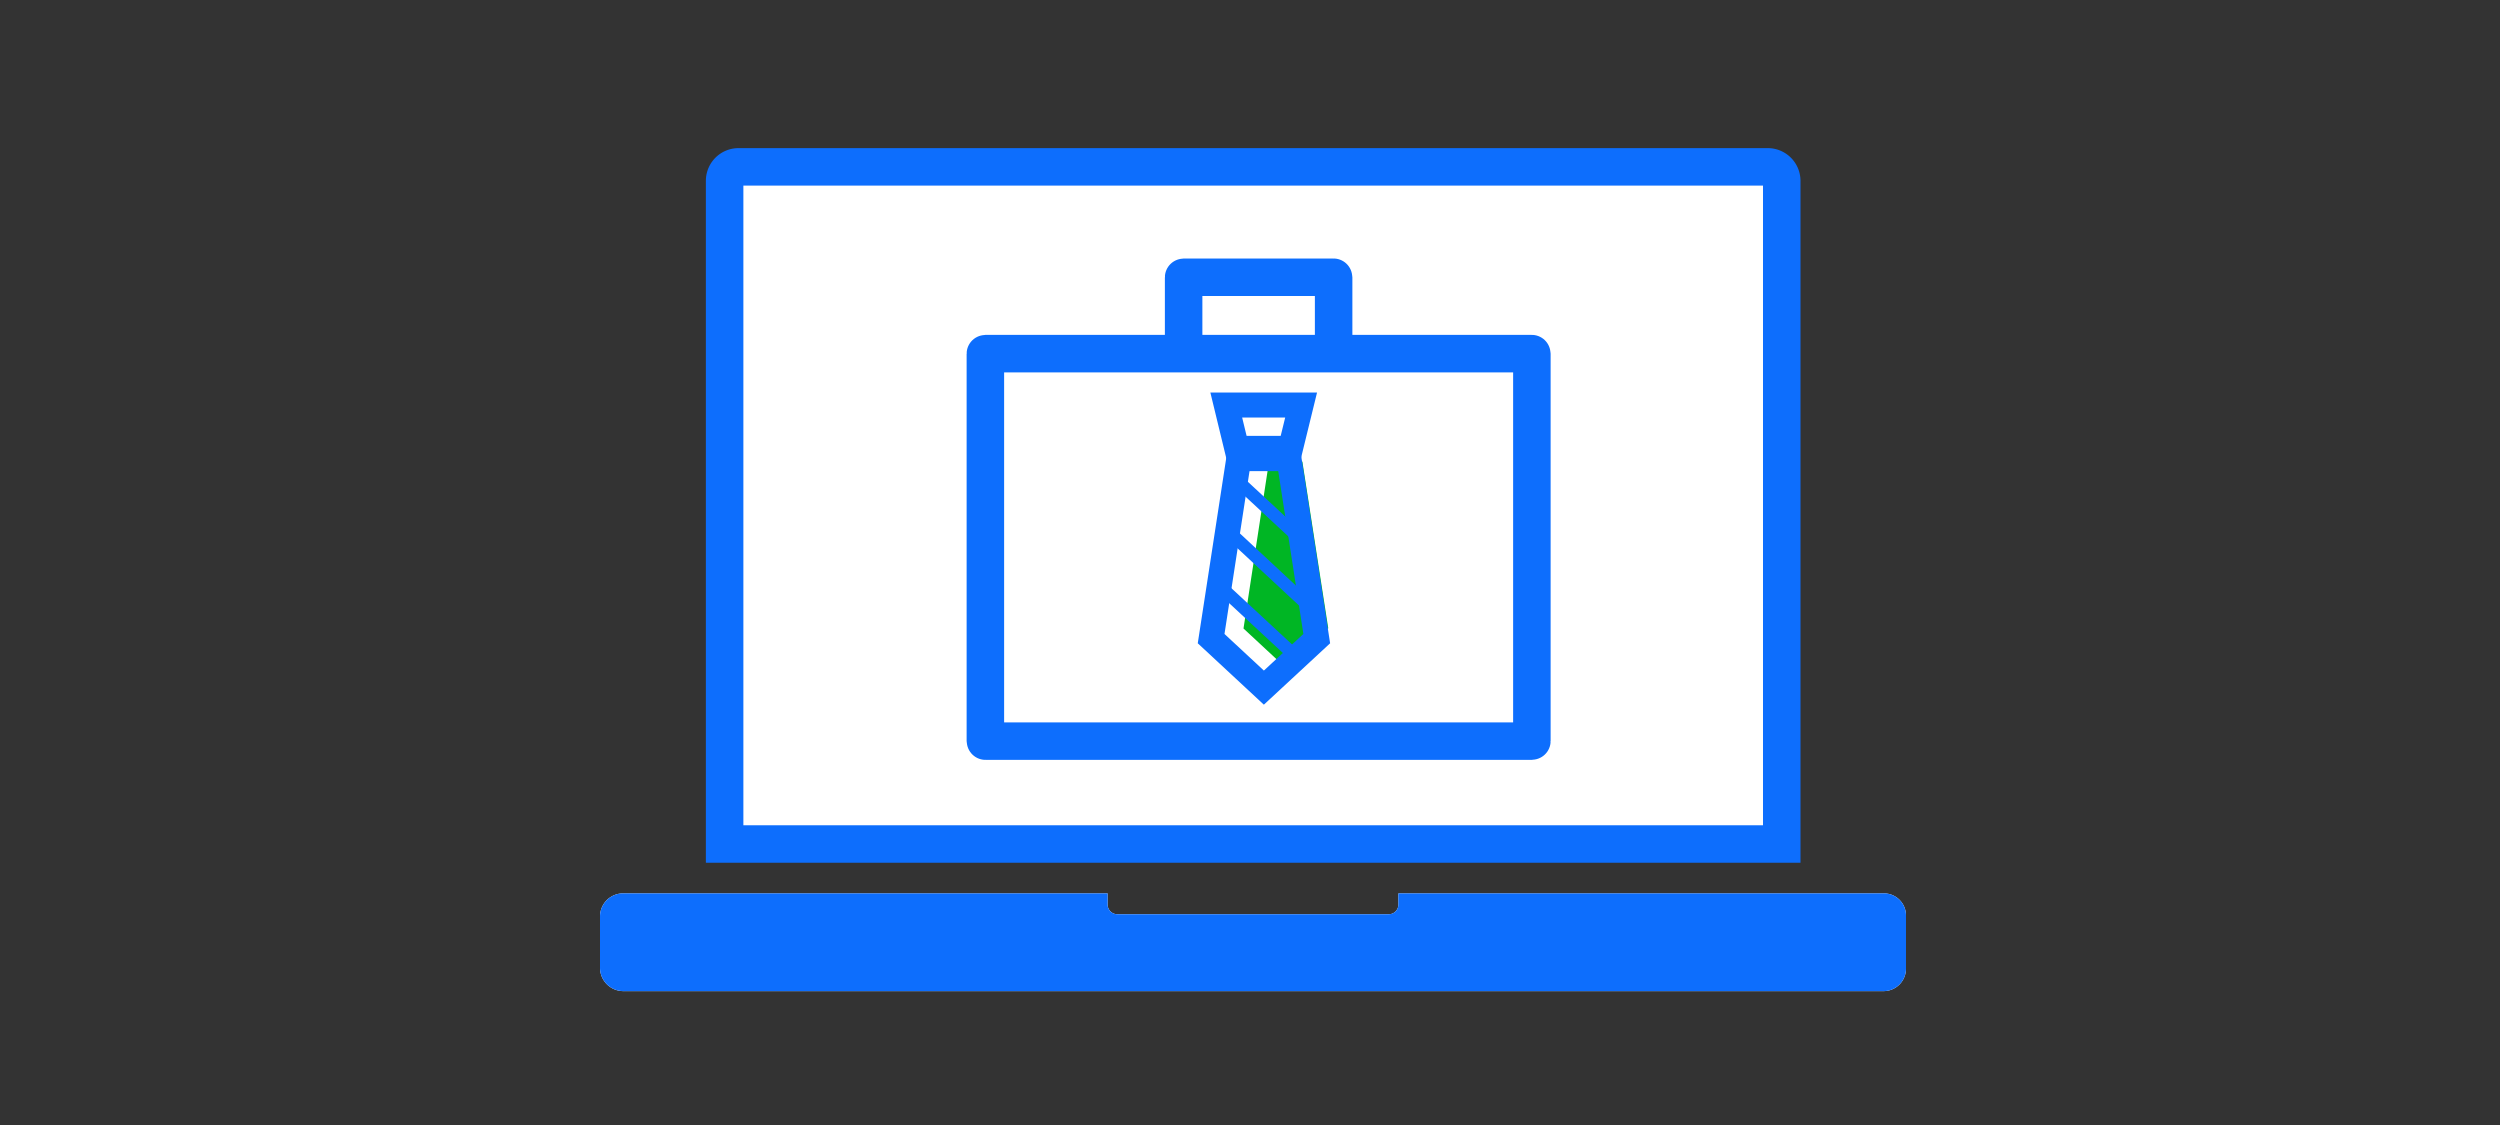
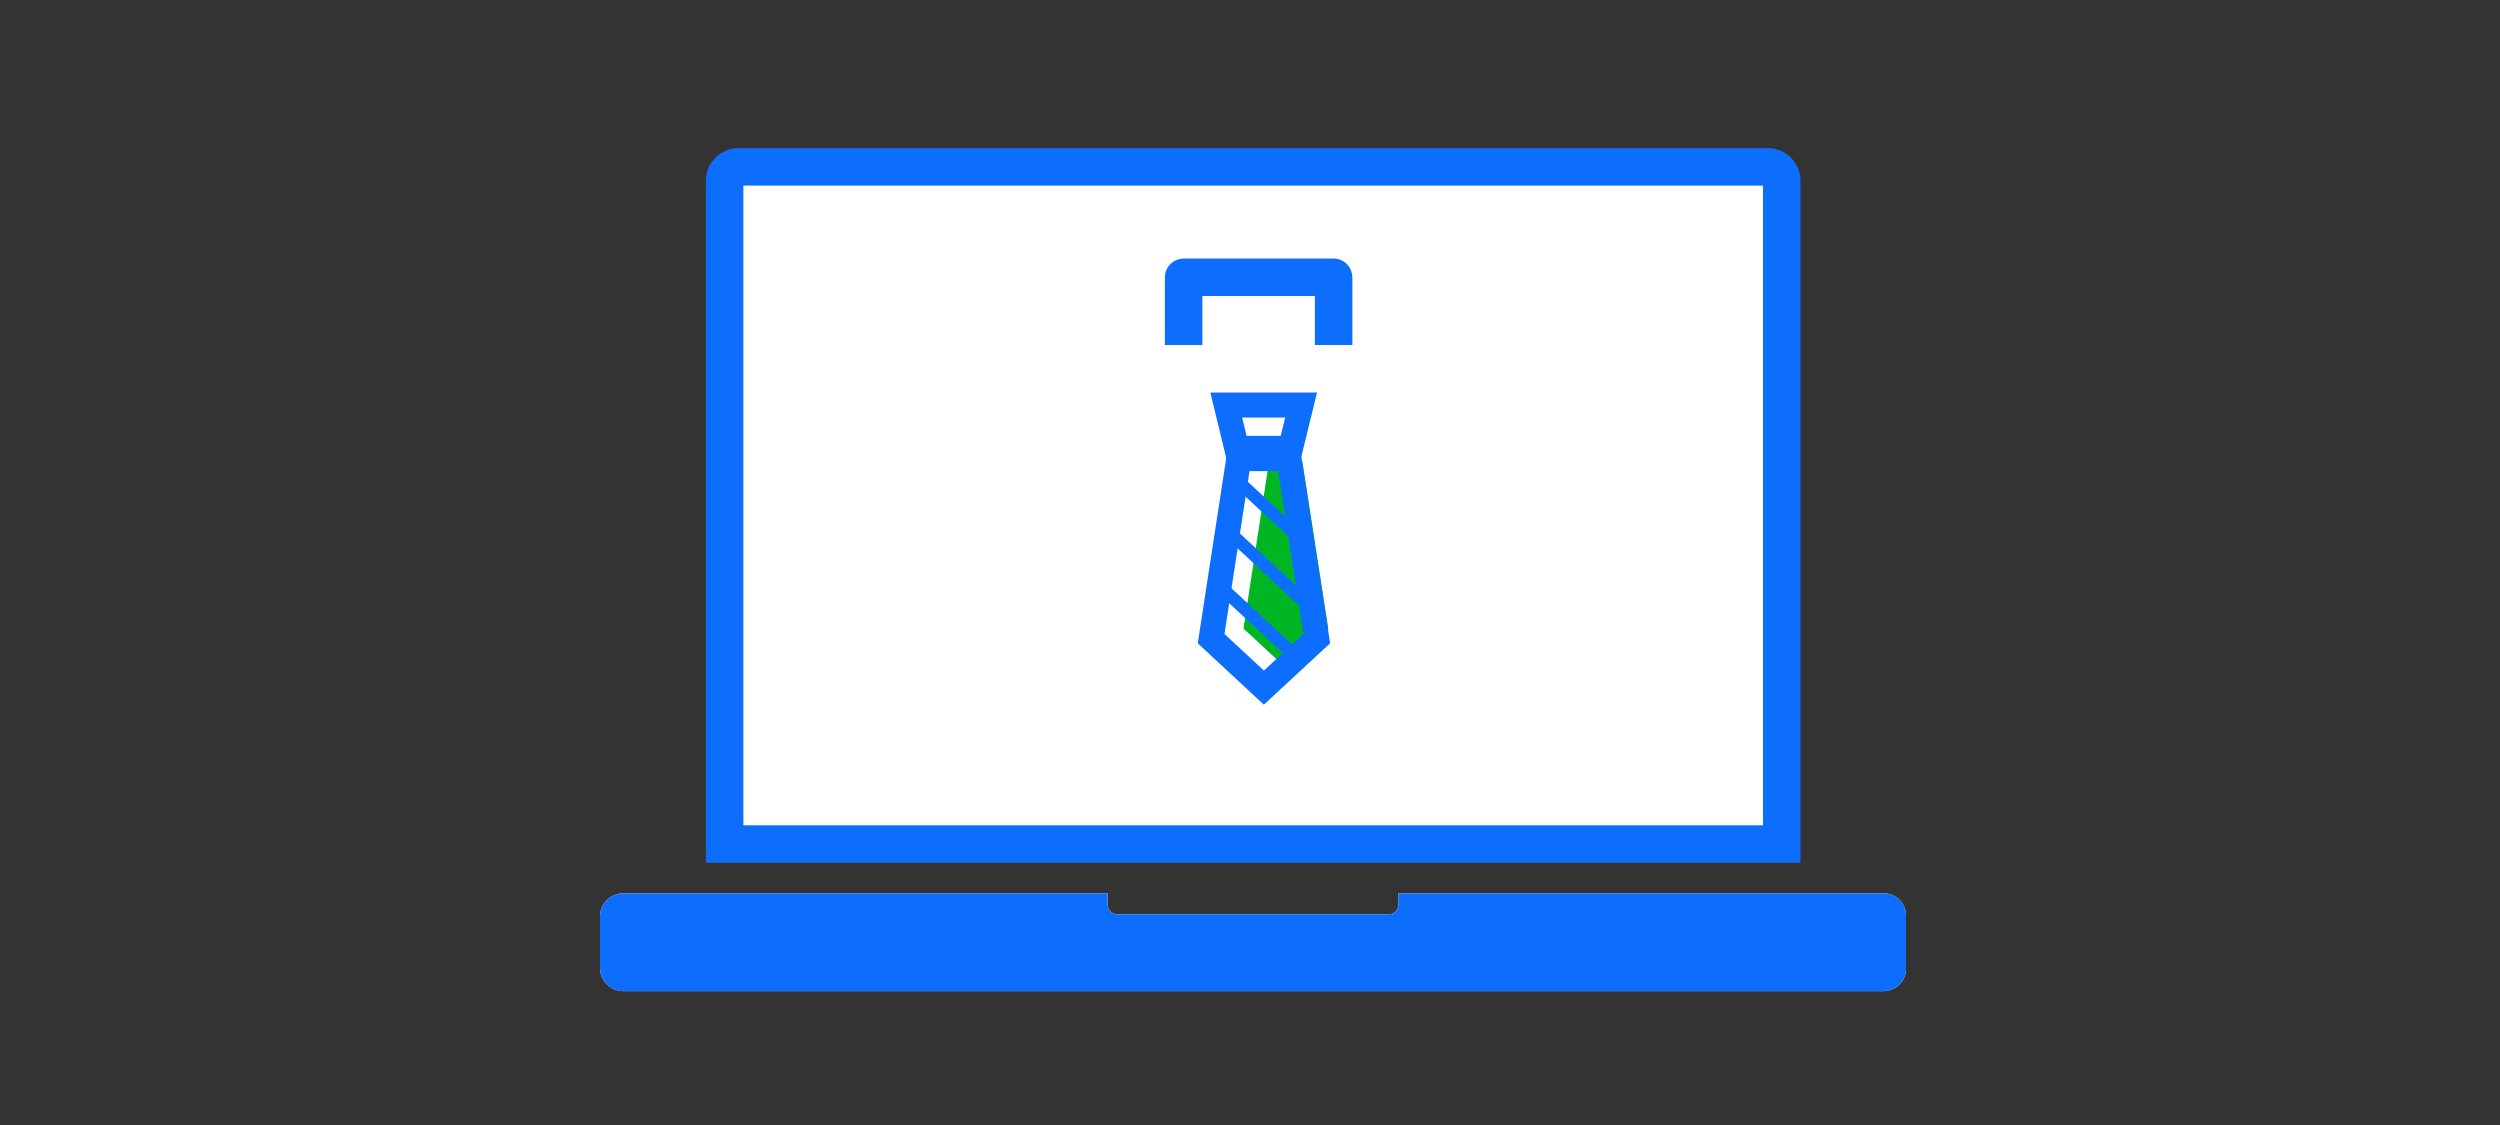
<svg xmlns="http://www.w3.org/2000/svg" width="200" height="90" viewBox="0 0 200 90">
  <rect x="0" y="0" width="200" height="90" fill="#333333" stroke="none" />
  <defs>
    <clipPath id="clip-Illustration3">
      <rect width="200" height="90" />
    </clipPath>
  </defs>
  <g id="Illustration3" clip-path="url(#clip-Illustration3)">
    <g id="Group_657" data-name="Group 657" transform="translate(48 11.85)">
      <g id="FLT_ART_WORKS_4_">
        <path id="Path_1743" data-name="Path 1743" d="M95.88,2.61A2.467,2.467,0,0,0,93.41.15H11.08A2.467,2.467,0,0,0,8.64,2.61V57.02H95.9Z" fill="#fff" />
        <path id="Path_1744" data-name="Path 1744" d="M102.69,59.62H63.87v.9a.77.77,0,0,1-.77.77H41.38a.777.777,0,0,1-.77-.77v-.9H1.87A1.85,1.85,0,0,0,0,61.47v4.1a1.874,1.874,0,0,0,1.87,1.87H102.68a1.8,1.8,0,0,0,1.8-1.8V61.38A1.769,1.769,0,0,0,102.69,59.62Z" fill="#fff" />
        <path id="Path_1745" data-name="Path 1745" d="M94.52,55.67H9.97V2.61A1.114,1.114,0,0,1,11.08,1.5H93.42a1.121,1.121,0,0,1,1.12,1.1V55.67Z" fill="none" stroke="#0d6efd" stroke-linecap="square" stroke-miterlimit="10" stroke-width="3" />
        <path id="Path_1746" data-name="Path 1746" d="M102.69,59.62H63.87v.9a.77.77,0,0,1-.77.77H41.38a.777.777,0,0,1-.77-.77v-.9H1.87A1.85,1.85,0,0,0,0,61.47v4.1a1.874,1.874,0,0,0,1.87,1.87H102.68a1.8,1.8,0,0,0,1.8-1.8V61.38A1.769,1.769,0,0,0,102.69,59.62Z" fill="#0d6efd" />
      </g>
      <g id="FLT_ART_WORKS_1_">
        <path id="Path_1747" data-name="Path 1747" d="M60.26,8.79H45.13v6.89H30.06V48.25H75.34V15.65H60.26Zm-12,3.13h8.87v3.76H48.26Z" fill="#fff" />
        <path id="Path_1748" data-name="Path 1748" d="M53.52,25.08h2.67l2.07,13.33-3.39,3.17-3.39-3.15Z" fill="#00b624" />
        <g id="Group_655" data-name="Group 655">
-           <path id="Path_1749" data-name="Path 1749" d="M30.83,16.45c0-.01,0-.01.01-.01h43.7c.01,0,.01,0,.01.01V47.43c0,.01,0,.01-.01.01H30.84c-.01,0-.01,0-.01-.01Z" fill="none" stroke="#0d6efd" stroke-miterlimit="10" stroke-width="3" />
-         </g>
+           </g>
        <g id="Group_656" data-name="Group 656">
          <path id="Path_1750" data-name="Path 1750" d="M46.69,15.75V10.34c0-.01,0-.01.01-.01H58.68c.01,0,.01,0,.01.01v5.41" fill="none" stroke="#0d6efd" stroke-miterlimit="10" stroke-width="3" />
        </g>
        <path id="Path_1751" data-name="Path 1751" d="M50.1,20.55l1.04,4.29h3.9l1.05-4.29Z" fill="none" stroke="#0d6efd" stroke-miterlimit="10" stroke-width="2" />
        <path id="Path_1752" data-name="Path 1752" d="M57.34,39.24,54.99,24.02H51.23L48.89,39.24l4.22,3.92Z" fill="none" stroke="#0d6efd" stroke-miterlimit="10" stroke-width="2" />
        <line id="Line_138" data-name="Line 138" x2="6.07" y2="5.63" transform="translate(49.62 35.06)" fill="none" />
        <line id="Line_139" data-name="Line 139" x2="6.07" y2="5.63" transform="translate(49.62 35.06)" fill="none" stroke="#0d6efd" stroke-miterlimit="10" stroke-width="1" />
        <line id="Line_140" data-name="Line 140" x2="7.08" y2="6.59" transform="translate(50.12 30.51)" fill="none" />
        <line id="Line_141" data-name="Line 141" x2="7.08" y2="6.59" transform="translate(50.12 30.51)" fill="none" stroke="#0d6efd" stroke-miterlimit="10" stroke-width="1" />
        <line id="Line_142" data-name="Line 142" x2="5.32" y2="4.94" transform="translate(50.78 26.4)" fill="none" />
        <line id="Line_143" data-name="Line 143" x2="5.32" y2="4.94" transform="translate(50.78 26.4)" fill="none" stroke="#0d6efd" stroke-miterlimit="10" stroke-width="1" />
      </g>
    </g>
  </g>
</svg>